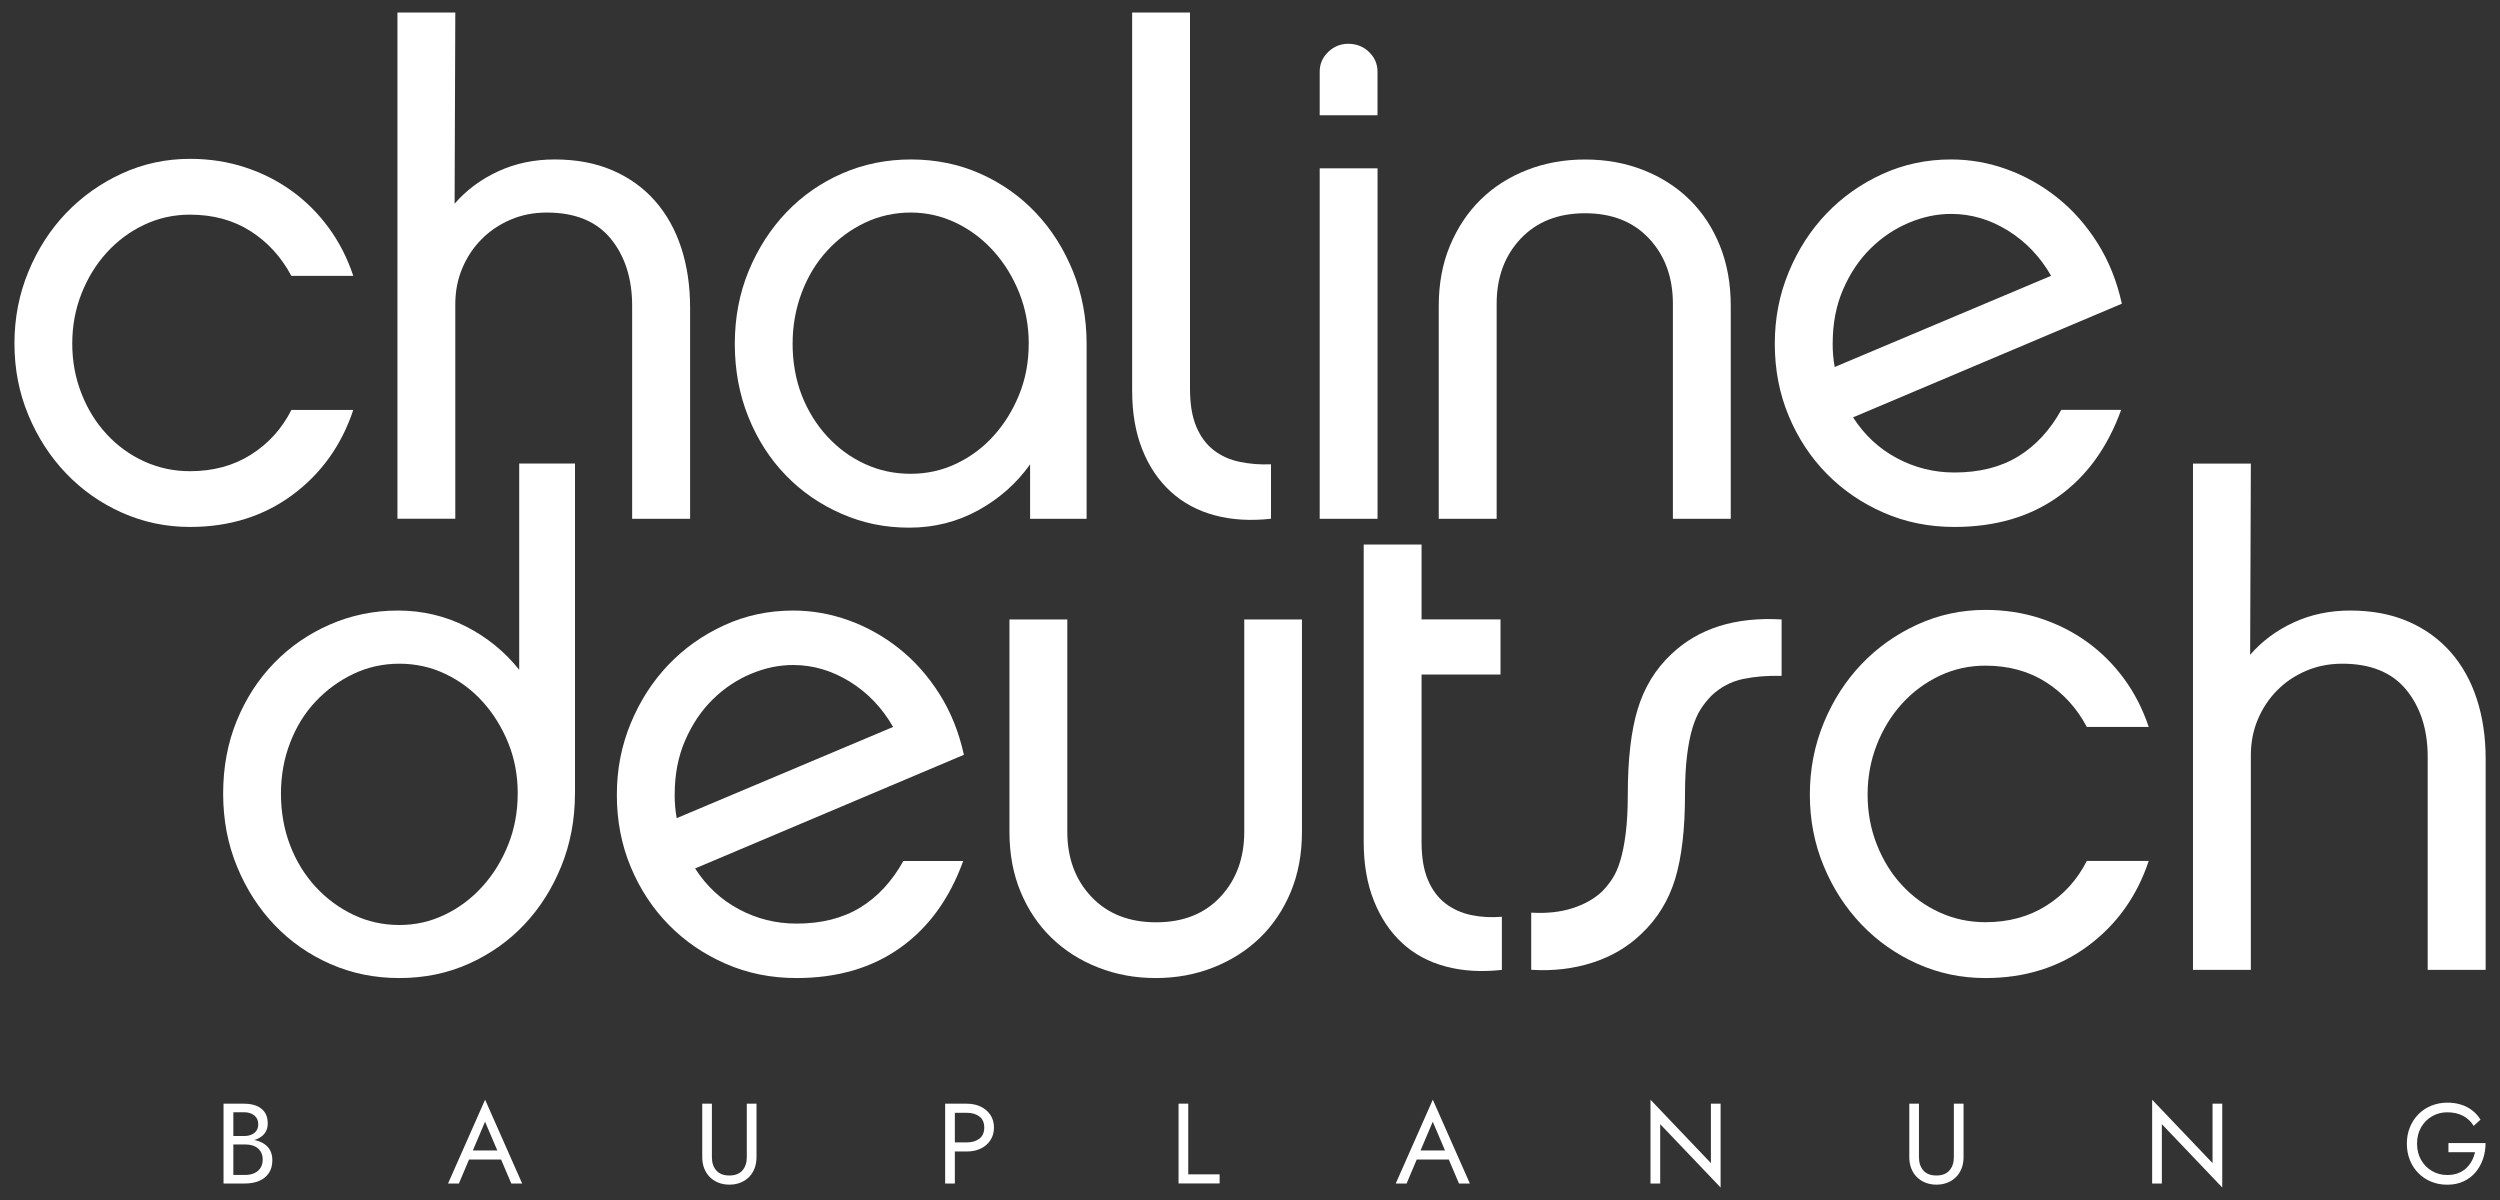
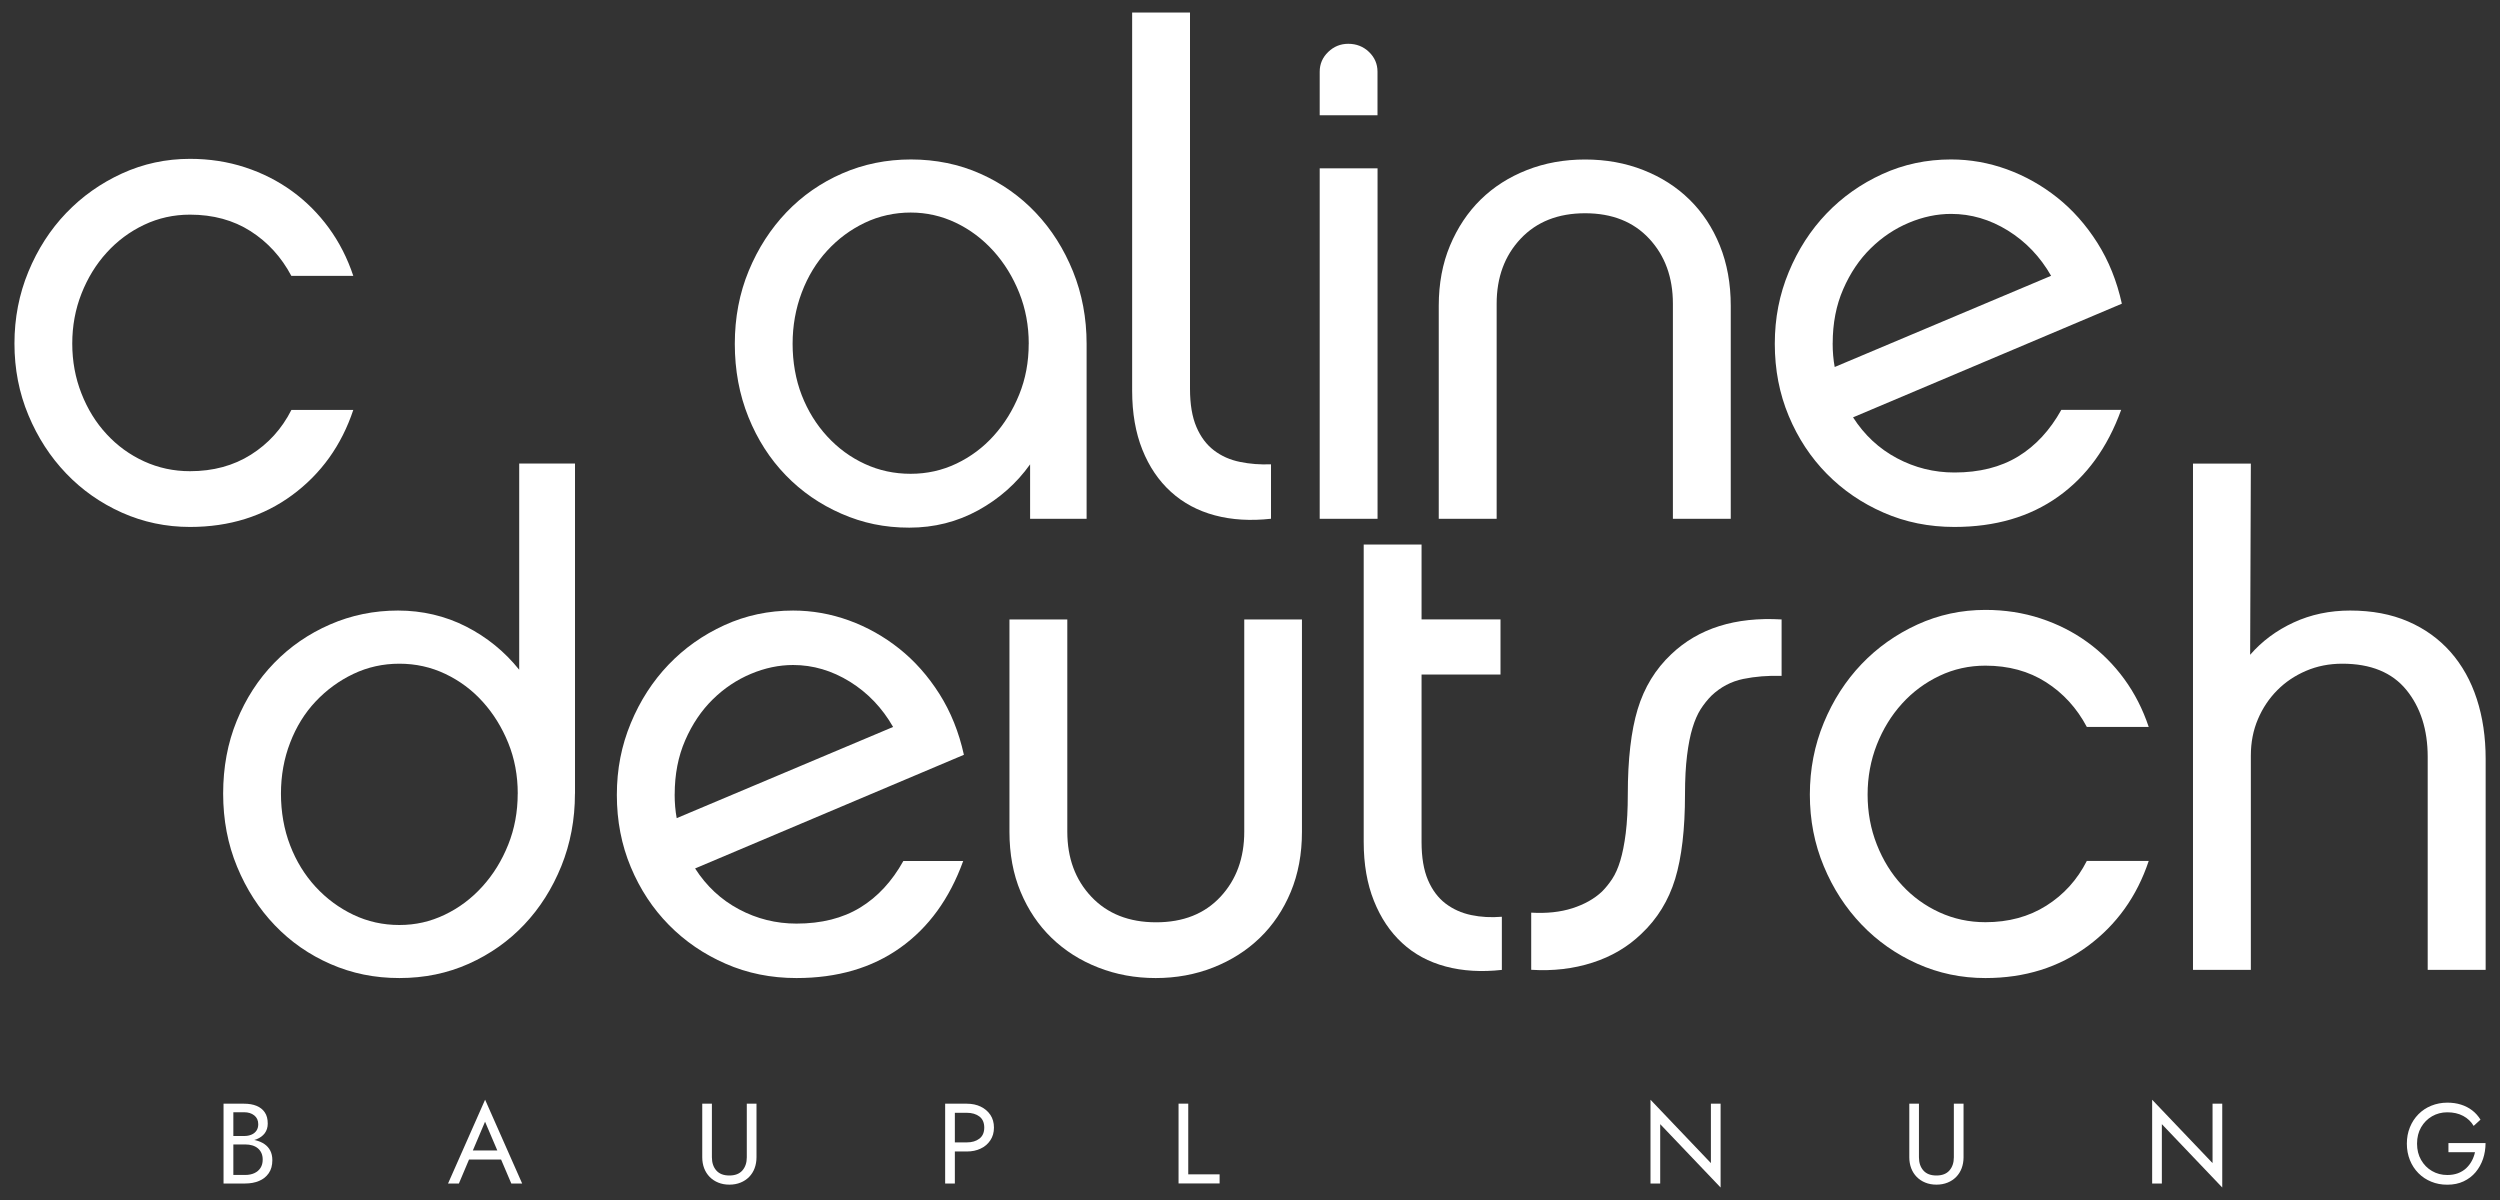
<svg xmlns="http://www.w3.org/2000/svg" id="Ebene_1" version="1.1" viewBox="0 0 500 240">
  <rect x="0" y="0" width="500" height="240" fill="#333333" stroke="none" />
  <defs>
    <style>.st0 {fill: #fff;}</style>
  </defs>
  <path class="st0" d="M70.66,81.98c-2.36,7.08-6.42,12.75-12.18,17.01-5.76,4.26-12.59,6.4-20.48,6.4-4.81,0-9.35-.96-13.61-2.86-4.27-1.91-7.99-4.52-11.16-7.84-3.18-3.32-5.69-7.2-7.55-11.66-1.86-4.45-2.79-9.23-2.79-14.32s.93-9.88,2.79-14.38c1.86-4.5,4.38-8.41,7.55-11.72,3.18-3.32,6.89-5.95,11.16-7.91,4.26-1.95,8.8-2.93,13.61-2.93,3.9,0,7.57.57,11.02,1.7,3.45,1.13,6.58,2.72,9.39,4.76,2.81,2.04,5.26,4.49,7.35,7.35,2.09,2.86,3.72,6.06,4.9,9.6h-12.39c-2-3.77-4.72-6.75-8.16-8.95-3.45-2.2-7.49-3.3-12.11-3.3-3.27,0-6.33.68-9.19,2.04-2.86,1.36-5.35,3.21-7.48,5.56-2.14,2.35-3.81,5.09-5.04,8.21-1.23,3.12-1.84,6.45-1.84,9.98s.61,6.86,1.84,9.98c1.22,3.12,2.9,5.84,5.04,8.14,2.13,2.31,4.62,4.12,7.48,5.43,2.86,1.31,5.92,1.97,9.19,1.97,4.63,0,8.69-1.1,12.18-3.3,3.49-2.2,6.19-5.18,8.1-8.95h12.39Z" />
-   <path class="st0" d="M138,103.76h-11.57v-42.6c0-5.44-1.42-9.91-4.27-13.41-2.85-3.49-7.12-5.24-12.81-5.24-2.62,0-5.04.48-7.25,1.43-2.21.95-4.14,2.25-5.76,3.88-1.63,1.63-2.92,3.56-3.86,5.78-.95,2.22-1.42,4.65-1.42,7.28v42.87h-11.57V2.5h11.57l-.14,38.24c2.36-2.72,5.26-4.88,8.71-6.47,3.45-1.59,7.21-2.38,11.3-2.38,4.36,0,8.21.73,11.57,2.18,3.36,1.45,6.19,3.49,8.51,6.12,2.31,2.63,4.06,5.76,5.24,9.39,1.18,3.63,1.77,7.62,1.77,11.97v42.19Z" />
  <path class="st0" d="M217.32,103.76h-11.3v-10.89c-2.71,3.81-6.17,6.87-10.38,9.19-4.21,2.31-8.8,3.47-13.78,3.47s-9.33-.93-13.58-2.79c-4.26-1.86-7.97-4.42-11.13-7.69-3.17-3.27-5.66-7.15-7.47-11.64-1.81-4.49-2.72-9.37-2.72-14.63s.93-10.14,2.79-14.63c1.86-4.49,4.38-8.39,7.55-11.71,3.17-3.31,6.89-5.9,11.16-7.76,4.26-1.86,8.85-2.79,13.75-2.79s9.62.95,13.88,2.86c4.26,1.9,7.96,4.51,11.09,7.83,3.13,3.31,5.6,7.21,7.42,11.7,1.81,4.49,2.72,9.32,2.72,14.49v34.98ZM205.75,68.78c0-3.63-.63-7.03-1.9-10.21-1.27-3.17-2.99-5.97-5.16-8.37-2.17-2.4-4.68-4.29-7.53-5.65-2.85-1.36-5.86-2.04-9.03-2.04s-6.31.68-9.16,2.04c-2.85,1.36-5.36,3.22-7.53,5.58-2.17,2.36-3.87,5.15-5.09,8.37-1.22,3.22-1.83,6.65-1.83,10.27s.61,7.15,1.83,10.28c1.22,3.13,2.92,5.87,5.09,8.23,2.17,2.36,4.68,4.2,7.53,5.51,2.85,1.32,5.9,1.97,9.16,1.97s6.31-.68,9.16-2.04c2.85-1.36,5.34-3.22,7.46-5.58,2.13-2.36,3.82-5.1,5.09-8.23,1.27-3.13,1.9-6.51,1.9-10.14Z" />
  <path class="st0" d="M226.43,2.5h11.57v75.26c0,3.09.43,5.63,1.28,7.62.85,2,2.03,3.56,3.51,4.69,1.49,1.14,3.22,1.91,5.2,2.31,1.98.41,4.05.57,6.21.48v10.89c-4.08.45-7.83.23-11.23-.68-3.4-.91-6.33-2.47-8.78-4.7-2.45-2.22-4.36-5.04-5.72-8.44-1.36-3.4-2.04-7.33-2.04-11.77V2.5Z" />
  <path class="st0" d="M263.94,23.05v-8.71c0-1.54.57-2.86,1.7-3.95,1.13-1.09,2.47-1.63,4.01-1.63,1.63,0,3.01.54,4.15,1.63,1.13,1.09,1.7,2.4,1.7,3.95v8.71h-11.57ZM275.51,103.76h-11.57V33.67h11.57v70.09Z" />
  <path class="st0" d="M299.32,103.76h-11.57v-42.6c0-4.44.75-8.46,2.25-12.04,1.5-3.58,3.54-6.65,6.12-9.19,2.59-2.54,5.67-4.51,9.26-5.92,3.58-1.41,7.46-2.11,11.64-2.11s8.05.7,11.64,2.11c3.58,1.41,6.67,3.38,9.25,5.92,2.59,2.54,4.61,5.6,6.06,9.19,1.45,3.59,2.18,7.6,2.18,12.04v42.6h-11.57v-43.01c0-5.26-1.57-9.6-4.73-13-3.15-3.4-7.43-5.1-12.83-5.1s-9.7,1.7-12.9,5.1c-3.2,3.4-4.79,7.74-4.79,13v43.01Z" />
  <path class="st0" d="M424.23,81.98c-2.72,7.53-6.92,13.32-12.59,17.35-5.67,4.04-12.59,6.06-20.76,6.06-5.08,0-9.8-.95-14.15-2.86-4.36-1.9-8.14-4.49-11.36-7.76-3.22-3.27-5.76-7.12-7.62-11.57-1.86-4.45-2.79-9.25-2.79-14.43s.93-9.87,2.79-14.36c1.86-4.49,4.38-8.39,7.55-11.7,3.17-3.31,6.89-5.94,11.16-7.89,4.26-1.95,8.85-2.93,13.75-2.93,3.81,0,7.53.66,11.16,1.97,3.63,1.32,6.98,3.2,10.07,5.65,3.08,2.45,5.76,5.47,8.03,9.05,2.27,3.59,3.9,7.64,4.9,12.18l-53.76,22.73c2.27,3.54,5.19,6.26,8.78,8.17,3.58,1.91,7.42,2.86,11.5,2.86,4.99,0,9.23-1.07,12.73-3.2,3.49-2.13,6.37-5.24,8.64-9.32h11.98ZM366.53,68.64c0,1.73.14,3.31.41,4.76l43.28-18.24c-2.18-3.81-5.06-6.83-8.64-9.05-3.59-2.22-7.37-3.33-11.36-3.33-2.81,0-5.63.59-8.44,1.77-2.81,1.18-5.36,2.88-7.62,5.1-2.27,2.22-4.11,4.95-5.51,8.17-1.41,3.22-2.11,6.83-2.11,10.82Z" />
  <path class="st0" d="M114.99,158.73c0,5.17-.91,10-2.72,14.49-1.82,4.49-4.29,8.39-7.42,11.7-3.13,3.31-6.83,5.92-11.09,7.83-4.27,1.91-8.89,2.86-13.88,2.86s-9.48-.93-13.75-2.79c-4.27-1.86-7.99-4.45-11.16-7.76-3.18-3.31-5.69-7.21-7.55-11.71-1.86-4.49-2.79-9.37-2.79-14.63s.9-10.12,2.72-14.56c1.82-4.45,4.31-8.3,7.49-11.57,3.17-3.27,6.89-5.83,11.16-7.69,4.26-1.86,8.8-2.79,13.61-2.79s9.44,1.07,13.61,3.2c4.17,2.13,7.71,5.01,10.62,8.64v-41.24h11.16v66.01ZM103.55,158.73c0-3.63-.63-7.01-1.9-10.14-1.27-3.13-2.97-5.87-5.1-8.23-2.13-2.36-4.63-4.22-7.49-5.58-2.86-1.36-5.92-2.04-9.19-2.04s-6.33.68-9.19,2.04c-2.86,1.36-5.37,3.2-7.55,5.51-2.18,2.31-3.88,5.06-5.1,8.24-1.23,3.18-1.84,6.58-1.84,10.21s.61,7.17,1.84,10.34c1.22,3.18,2.93,5.94,5.1,8.3,2.18,2.36,4.7,4.22,7.55,5.58,2.86,1.36,5.92,2.04,9.19,2.04s6.19-.68,9.05-2.04c2.86-1.36,5.37-3.24,7.55-5.65,2.18-2.4,3.9-5.19,5.17-8.37,1.27-3.17,1.9-6.58,1.9-10.21Z" />
  <path class="st0" d="M192.64,172.2c-2.72,7.53-6.92,13.32-12.59,17.35-5.67,4.04-12.59,6.06-20.76,6.06-5.08,0-9.8-.95-14.15-2.86-4.36-1.9-8.14-4.49-11.36-7.76-3.22-3.27-5.76-7.12-7.62-11.57-1.86-4.44-2.79-9.25-2.79-14.43s.93-9.87,2.79-14.36c1.86-4.49,4.38-8.39,7.55-11.7,3.17-3.31,6.89-5.94,11.16-7.89,4.26-1.95,8.85-2.93,13.75-2.93,3.81,0,7.53.66,11.16,1.97,3.63,1.32,6.99,3.2,10.07,5.65,3.08,2.45,5.76,5.47,8.03,9.05,2.27,3.59,3.9,7.64,4.9,12.18l-53.76,22.73c2.27,3.54,5.19,6.26,8.78,8.17,3.58,1.91,7.42,2.86,11.5,2.86,4.99,0,9.23-1.07,12.73-3.2,3.49-2.13,6.37-5.24,8.64-9.32h11.98ZM134.93,158.87c0,1.72.14,3.31.41,4.76l43.28-18.24c-2.18-3.81-5.06-6.83-8.64-9.05-3.59-2.22-7.37-3.34-11.36-3.34-2.81,0-5.63.59-8.44,1.77-2.81,1.18-5.36,2.88-7.62,5.1-2.27,2.23-4.11,4.95-5.51,8.17-1.41,3.22-2.11,6.83-2.11,10.82Z" />
  <path class="st0" d="M248.82,123.89h11.57v42.46c0,4.45-.75,8.46-2.24,12.04-1.5,3.59-3.56,6.65-6.19,9.19-2.63,2.54-5.74,4.51-9.32,5.92-3.58,1.41-7.42,2.11-11.5,2.11s-7.92-.7-11.5-2.11c-3.59-1.4-6.69-3.38-9.32-5.92-2.63-2.54-4.69-5.6-6.19-9.19-1.5-3.58-2.24-7.6-2.24-12.04v-42.46h11.57v42.46c0,5.26,1.6,9.6,4.81,13,3.21,3.4,7.53,5.11,12.95,5.11s9.71-1.7,12.88-5.11c3.16-3.4,4.75-7.73,4.75-13v-42.46Z" />
  <path class="st0" d="M300.37,193.98c-4.08.45-7.83.23-11.23-.68-3.4-.91-6.31-2.47-8.71-4.7-2.41-2.22-4.29-5.03-5.65-8.44-1.36-3.4-2.04-7.33-2.04-11.77v-59.48h11.57v14.97h15.79v11.02h-15.79v33.48c0,3.09.43,5.63,1.28,7.62.85,2,2.03,3.56,3.51,4.7,1.49,1.13,3.19,1.9,5.13,2.31,1.94.41,3.98.52,6.14.34v10.61Z" />
  <path class="st0" d="M356.33,135.18c-2.72-.09-5.29.12-7.69.61-2.4.5-4.51,1.61-6.33,3.33-.82.82-1.54,1.73-2.18,2.72-.63,1-1.18,2.24-1.63,3.74-.46,1.5-.82,3.33-1.09,5.51-.27,2.18-.41,4.76-.41,7.76,0,6.99-.66,12.63-1.97,16.94-1.32,4.31-3.56,7.96-6.74,10.96-2.72,2.63-5.99,4.56-9.8,5.78-3.81,1.23-7.89,1.7-12.25,1.43v-11.43c3.08.18,5.83-.11,8.23-.88,2.4-.77,4.38-1.88,5.92-3.33.73-.73,1.41-1.57,2.04-2.52s1.18-2.18,1.63-3.67c.45-1.5.82-3.34,1.09-5.51.27-2.18.41-4.76.41-7.76,0-6.99.66-12.66,1.97-17.01,1.32-4.36,3.56-8.03,6.74-11.02,5.44-5.17,12.79-7.48,22.05-6.94v11.3Z" />
  <path class="st0" d="M429.74,172.2c-2.36,7.08-6.42,12.75-12.18,17.01-5.76,4.26-12.59,6.4-20.48,6.4-4.81,0-9.35-.95-13.61-2.86-4.26-1.91-7.99-4.52-11.16-7.84-3.18-3.32-5.7-7.2-7.55-11.66-1.86-4.45-2.79-9.23-2.79-14.32s.93-9.88,2.79-14.38c1.86-4.5,4.38-8.41,7.55-11.73,3.17-3.32,6.89-5.95,11.16-7.91,4.26-1.95,8.8-2.93,13.61-2.93,3.9,0,7.58.57,11.02,1.7,3.45,1.13,6.58,2.72,9.39,4.76,2.81,2.04,5.26,4.49,7.35,7.35,2.09,2.86,3.72,6.06,4.9,9.59h-12.38c-2-3.77-4.72-6.75-8.17-8.95-3.45-2.2-7.48-3.3-12.11-3.3-3.27,0-6.33.68-9.19,2.04-2.86,1.36-5.36,3.21-7.49,5.56-2.13,2.35-3.81,5.09-5.04,8.21-1.22,3.12-1.84,6.45-1.84,9.98s.61,6.86,1.84,9.98c1.23,3.12,2.9,5.84,5.04,8.14,2.13,2.31,4.63,4.12,7.49,5.43,2.86,1.31,5.92,1.97,9.19,1.97,4.63,0,8.69-1.1,12.18-3.3,3.49-2.2,6.19-5.18,8.1-8.95h12.38Z" />
  <path class="st0" d="M497.11,193.98h-11.57v-42.6c0-5.44-1.43-9.91-4.27-13.4-2.85-3.49-7.12-5.24-12.81-5.24-2.62,0-5.04.48-7.25,1.43-2.22.95-4.14,2.24-5.76,3.88-1.62,1.63-2.92,3.56-3.86,5.78-.95,2.22-1.42,4.65-1.42,7.28v42.87h-11.57v-101.26h11.57l-.14,38.24c2.36-2.72,5.26-4.88,8.71-6.47,3.45-1.59,7.21-2.38,11.3-2.38,4.36,0,8.21.73,11.57,2.18,3.36,1.45,6.19,3.5,8.51,6.12,2.31,2.63,4.06,5.76,5.24,9.39,1.18,3.63,1.77,7.62,1.77,11.98v42.19Z" />
  <g>
    <path class="st0" d="M46.27,227.2h2.58c.53,0,1.01-.09,1.44-.27s.76-.45,1-.8c.24-.35.36-.78.36-1.28,0-.76-.27-1.35-.8-1.77-.53-.42-1.2-.63-2.01-.63h-2.17v12.54h2.39c.68,0,1.29-.12,1.81-.36s.94-.59,1.23-1.05c.3-.46.44-1.01.44-1.66,0-.49-.08-.92-.25-1.3-.17-.38-.41-.7-.72-.96-.31-.26-.68-.45-1.11-.58-.42-.13-.9-.19-1.41-.19h-2.81v-1.07h2.81c.78,0,1.49.08,2.14.25.65.17,1.23.42,1.72.76.49.34.88.78,1.15,1.31.27.53.41,1.16.41,1.89,0,1.05-.24,1.92-.72,2.61-.48.69-1.12,1.21-1.94,1.55-.81.34-1.74.51-2.77.51h-4.33v-15.96h4.1c.96,0,1.79.14,2.5.43.71.29,1.26.73,1.65,1.31.4.58.59,1.33.59,2.24,0,.75-.2,1.38-.59,1.92-.4.53-.95.93-1.65,1.21-.71.27-1.54.41-2.5.41h-2.58v-1.07Z" />
    <path class="st0" d="M94.33,230.68l-.18.41-2.37,5.61h-2.17l7.41-16.76,7.41,16.76h-2.17l-2.33-5.47-.18-.46-2.74-6.43-2.69,6.34ZM93.53,230.09h7.07l.68,1.82h-8.44l.68-1.82Z" />
    <path class="st0" d="M142.38,220.74v10.72c0,1.09.3,1.98.89,2.64.59.67,1.46,1,2.6,1s2.01-.33,2.6-1c.59-.67.89-1.55.89-2.64v-10.72h1.94v10.72c0,.79-.13,1.52-.38,2.19-.25.67-.62,1.25-1.09,1.73-.48.49-1.05.87-1.72,1.14-.67.27-1.41.41-2.23.41s-1.57-.14-2.23-.41c-.67-.27-1.24-.65-1.72-1.14-.48-.49-.84-1.06-1.1-1.73-.25-.67-.38-1.4-.38-2.19v-10.72h1.94Z" />
    <path class="st0" d="M190.97,220.74v15.96h-1.94v-15.96h1.94ZM190.1,220.74h3.26c1.03,0,1.96.19,2.77.58.81.39,1.46.94,1.94,1.65.48.71.72,1.57.72,2.55s-.24,1.82-.72,2.54c-.48.72-1.12,1.28-1.94,1.66-.81.39-1.74.58-2.77.58h-3.26v-1.82h3.26c1.03,0,1.87-.25,2.52-.75.65-.5.97-1.24.97-2.21s-.32-1.73-.97-2.22c-.65-.49-1.49-.74-2.52-.74h-3.26v-1.82Z" />
    <path class="st0" d="M237.65,220.74v14.13h6.27v1.82h-8.21v-15.96h1.94Z" />
-     <path class="st0" d="M283.87,230.68l-.18.41-2.37,5.61h-2.17l7.41-16.76,7.41,16.76h-2.17l-2.33-5.47-.18-.46-2.74-6.43-2.69,6.34ZM283.07,230.09h7.07l.68,1.82h-8.44l.68-1.82Z" />
    <path class="st0" d="M344.12,220.74v16.76l-12.08-12.67v11.88h-1.94v-16.76l12.08,12.67v-11.88h1.94Z" />
    <path class="st0" d="M383.79,220.74v10.72c0,1.09.3,1.98.89,2.64.59.67,1.46,1,2.6,1s2.01-.33,2.6-1c.59-.67.89-1.55.89-2.64v-10.72h1.94v10.72c0,.79-.13,1.52-.38,2.19-.25.67-.62,1.25-1.09,1.73-.48.49-1.05.87-1.72,1.14-.67.27-1.41.41-2.23.41s-1.57-.14-2.23-.41c-.67-.27-1.24-.65-1.72-1.14-.48-.49-.84-1.06-1.1-1.73-.25-.67-.38-1.4-.38-2.19v-10.72h1.94Z" />
    <path class="st0" d="M444.45,220.74v16.76l-12.08-12.67v11.88h-1.94v-16.76l12.08,12.67v-11.88h1.94Z" />
    <path class="st0" d="M489.7,228.61h7.41c0,1.11-.17,2.16-.5,3.16-.34.99-.83,1.88-1.48,2.66-.65.78-1.46,1.39-2.41,1.84-.95.45-2.03.67-3.25.67s-2.23-.2-3.21-.6c-.99-.4-1.85-.97-2.58-1.71s-1.3-1.61-1.7-2.61c-.4-1-.61-2.1-.61-3.28s.2-2.28.61-3.28c.4-1,.97-1.87,1.7-2.61.73-.74,1.59-1.31,2.58-1.71.99-.4,2.06-.61,3.21-.61.99,0,1.9.13,2.72.39.83.26,1.57.64,2.23,1.14.66.5,1.22,1.13,1.68,1.87l-1.37,1.25c-.5-.85-1.2-1.52-2.1-2-.9-.48-1.95-.72-3.17-.72-1.13,0-2.14.27-3.06.8-.91.53-1.64,1.27-2.18,2.2-.54.94-.81,2.03-.81,3.27s.27,2.32.81,3.26c.54.94,1.26,1.68,2.18,2.21.91.53,1.93.8,3.06.8.79,0,1.5-.12,2.13-.35.63-.24,1.17-.57,1.63-.99.46-.43.83-.91,1.13-1.46.3-.55.51-1.13.65-1.76h-5.31v-1.82Z" />
  </g>
</svg>